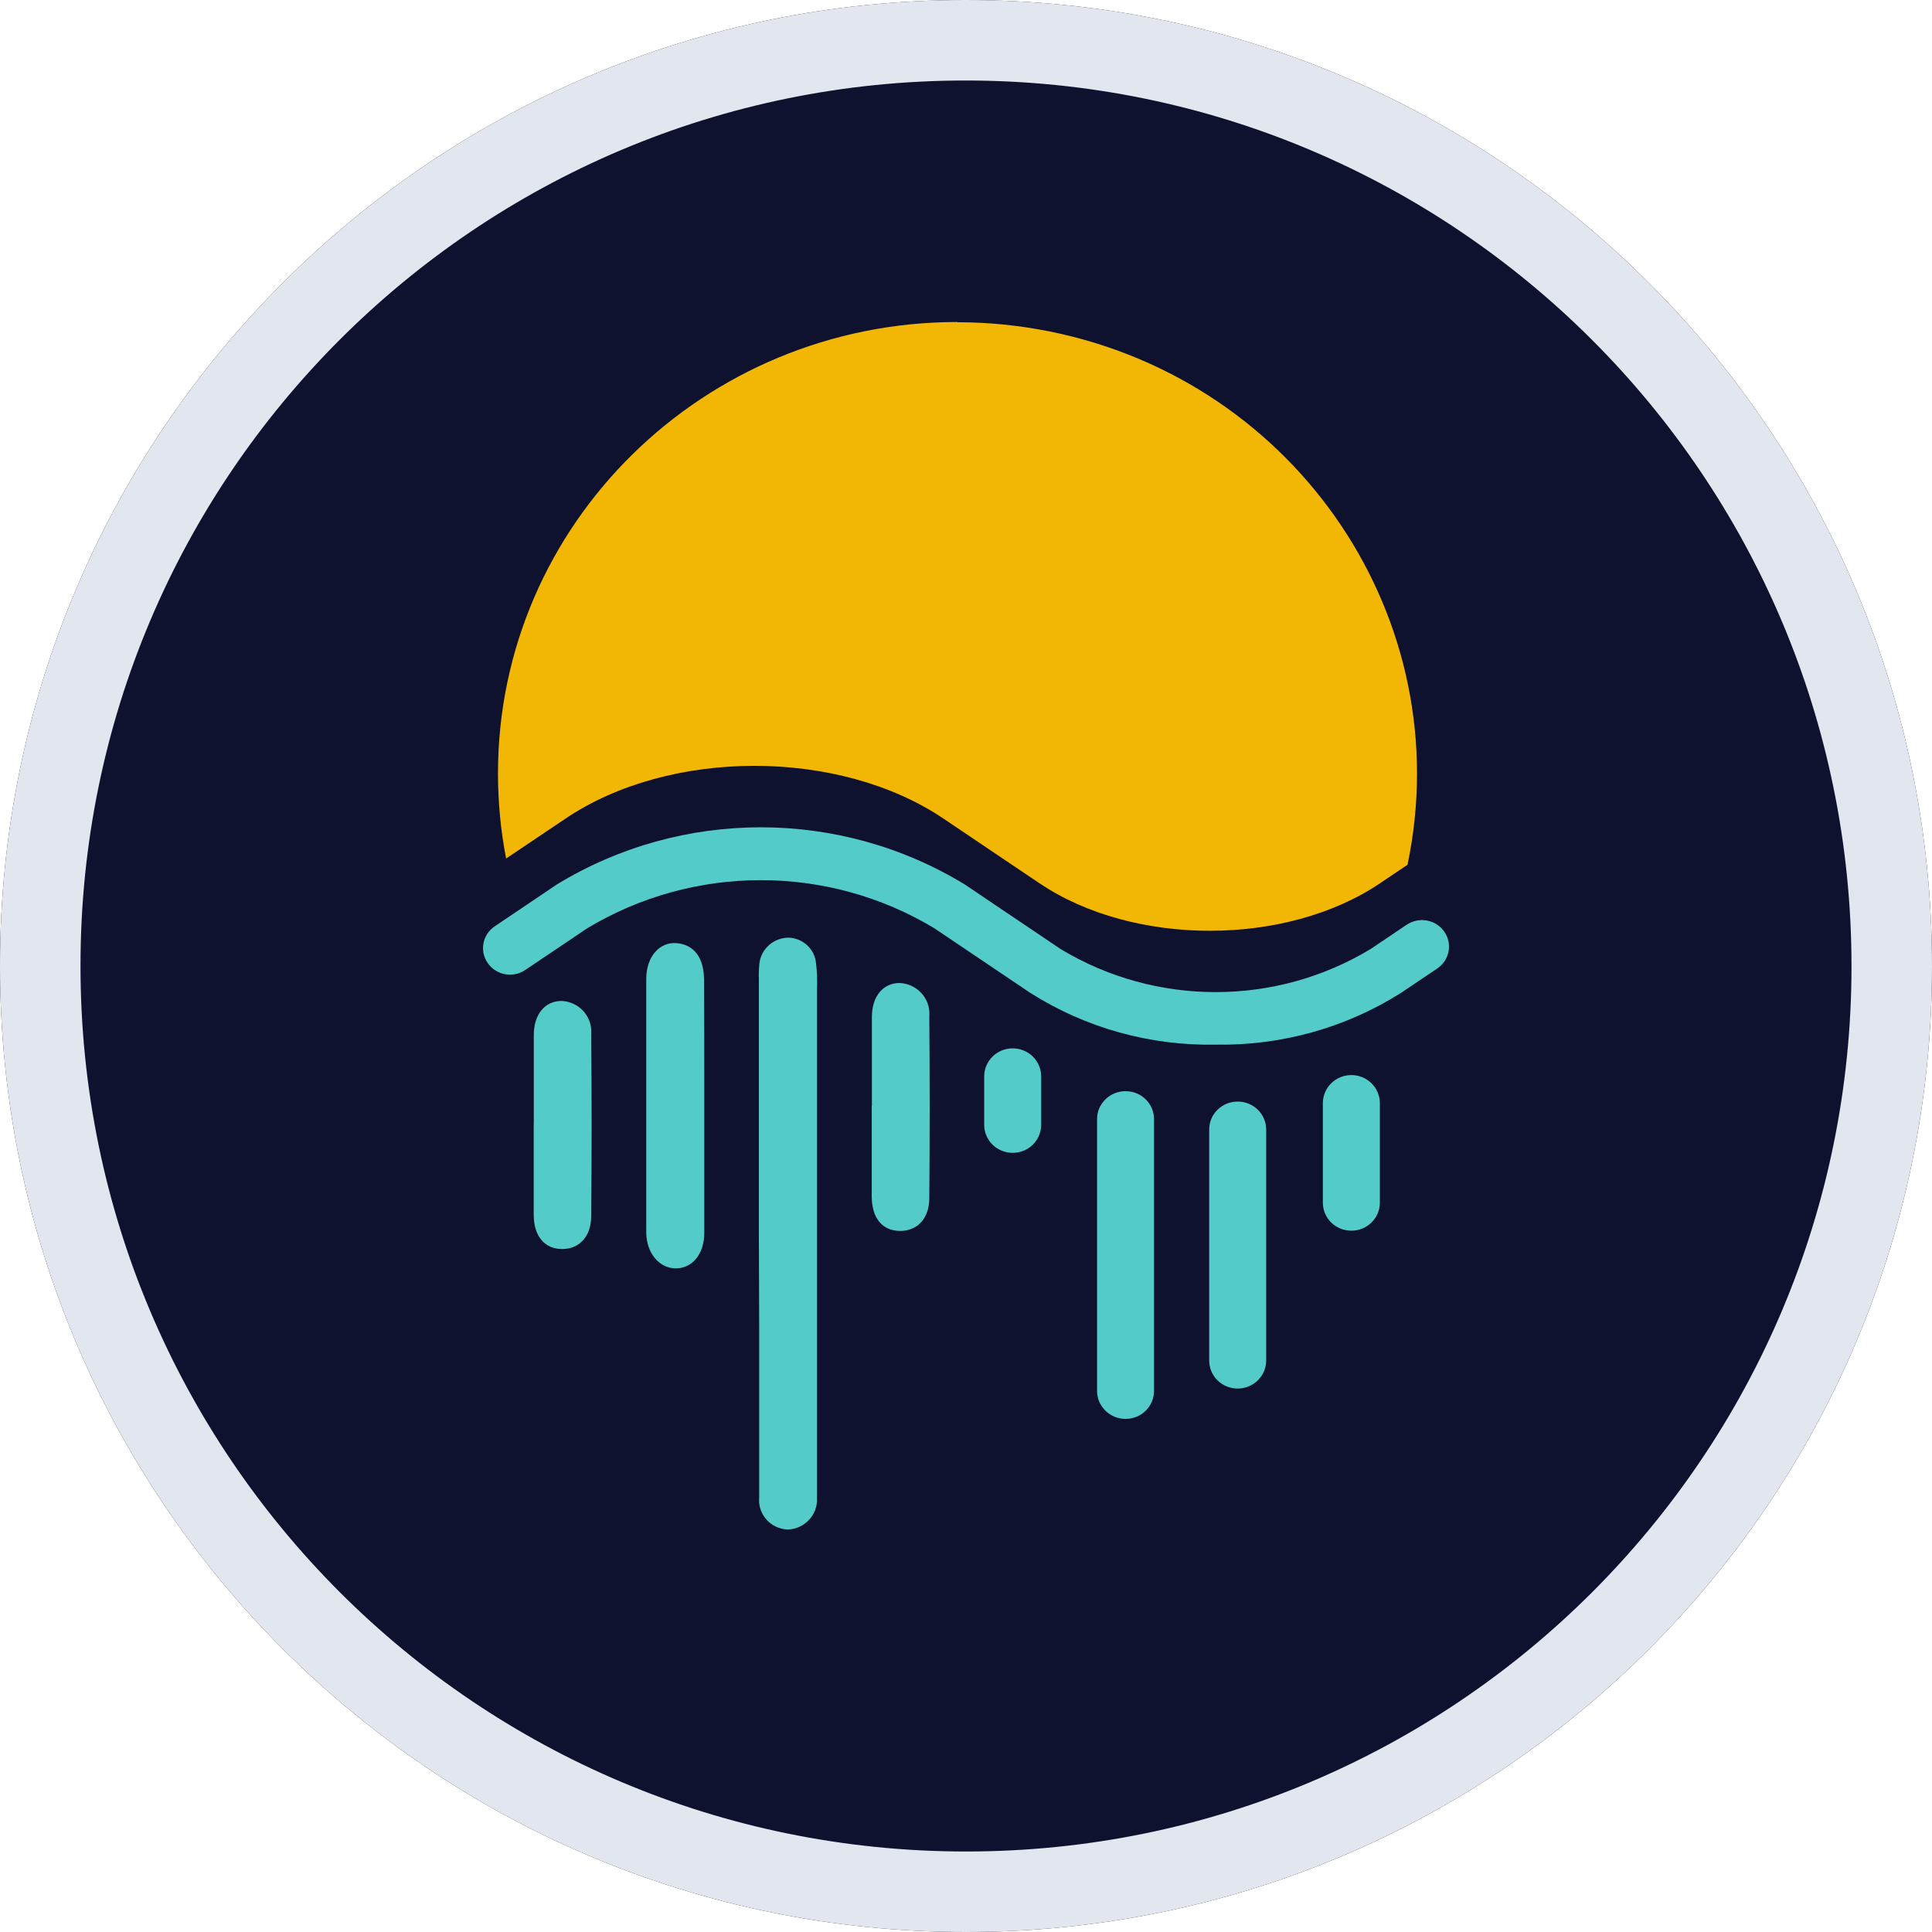
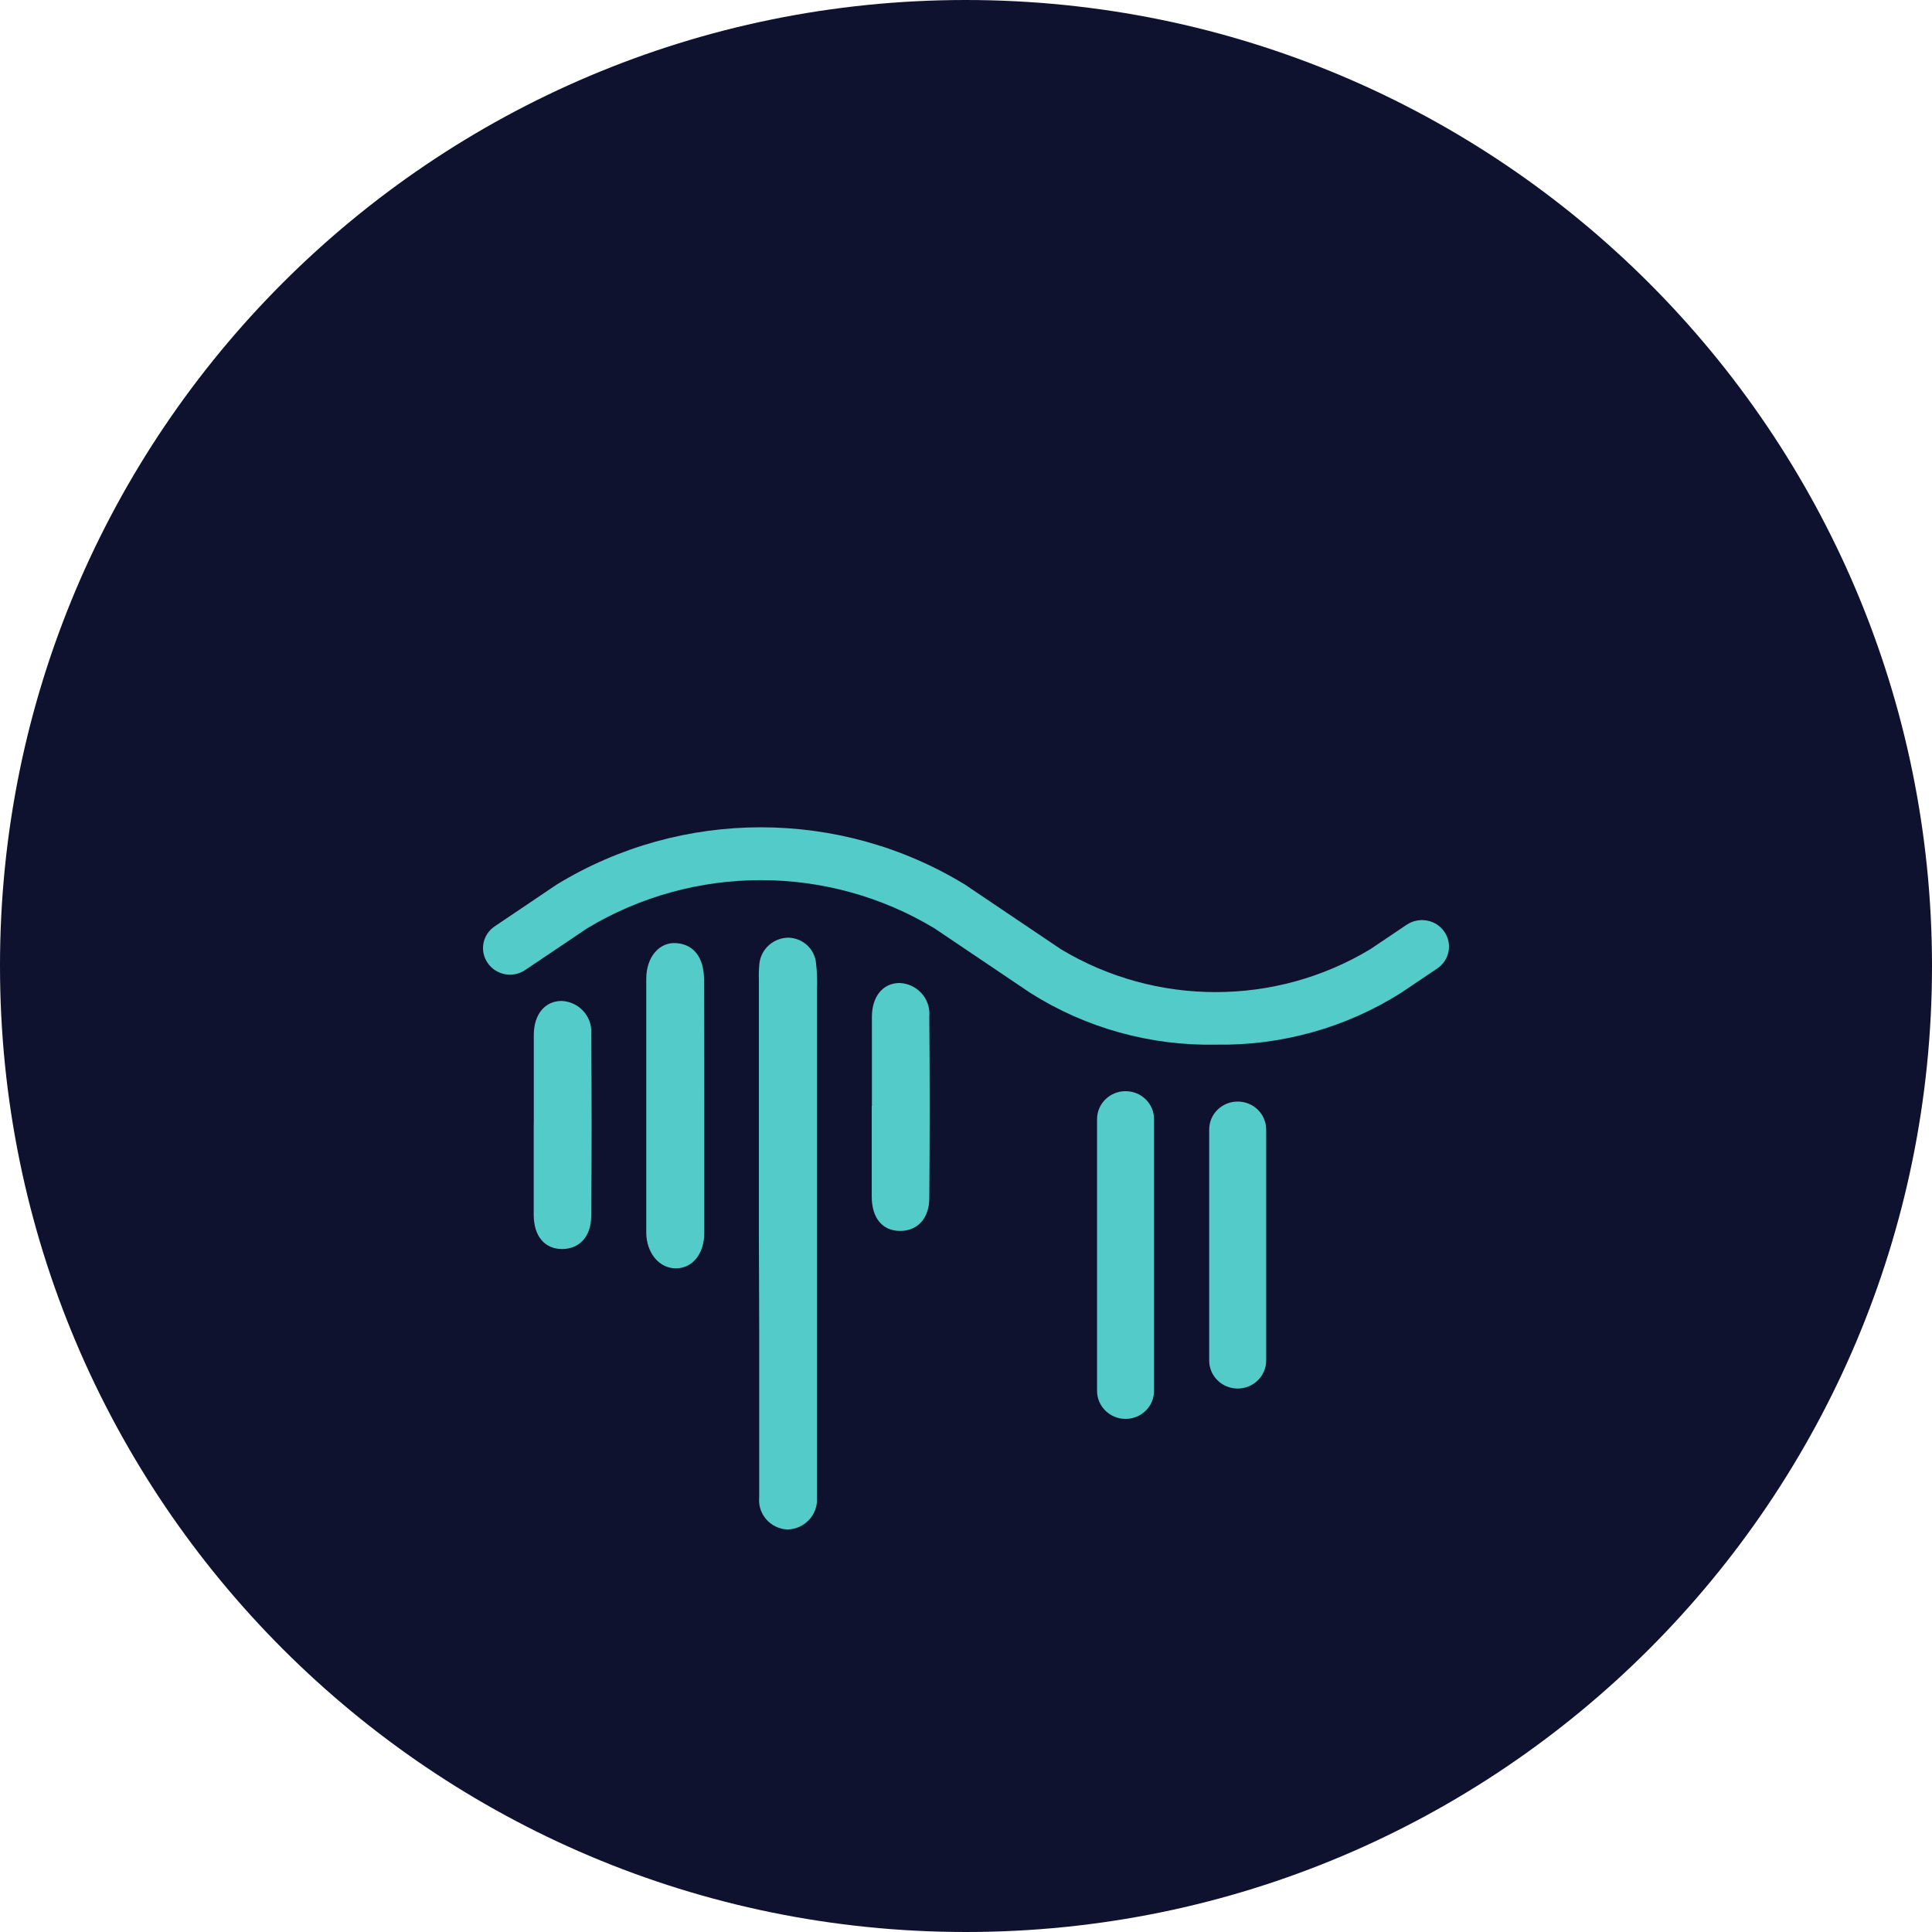
<svg xmlns="http://www.w3.org/2000/svg" width="24" height="24" viewBox="0 0 24 24" fill="none">
  <path d="M11.995 0C18.626 0 24 5.373 24 12.002C24 18.631 18.626 24 12 24C5.37 24 3.11002e-06 18.627 3.11002e-06 12.002C-0.005 5.373 5.37 0 11.995 0Z" fill="#0F122E" />
-   <path d="M11.893 4C8.741 4.001 6.186 6.512 6.186 9.609C6.186 9.963 6.22 10.317 6.287 10.665L7.025 10.169C8.321 9.295 10.424 9.295 11.72 10.169L12.493 10.69L12.914 10.973C14.082 11.759 15.975 11.759 17.142 10.973L17.485 10.742C18.119 7.706 16.128 4.74 13.038 4.117C12.662 4.042 12.28 4.003 11.896 4.003L11.893 4Z" fill="#F2B705" />
  <path d="M15.102 12.977C14.287 12.993 13.485 12.769 12.8 12.335L11.608 11.532C10.285 10.734 8.618 10.734 7.294 11.532L6.524 12.05C6.371 12.153 6.163 12.114 6.059 11.964C5.954 11.814 5.993 11.609 6.146 11.507L6.916 10.988C8.469 10.04 10.434 10.04 11.986 10.988L13.178 11.791C14.358 12.502 15.844 12.502 17.023 11.791L17.475 11.487C17.628 11.385 17.837 11.423 17.941 11.573C18.046 11.723 18.007 11.928 17.854 12.031L17.402 12.335C16.717 12.768 15.916 12.991 15.102 12.977Z" fill="#53CBC8" />
  <path d="M9.427 15.335V12.165C9.424 12.098 9.427 12.032 9.434 11.965C9.456 11.785 9.611 11.649 9.796 11.648C9.975 11.654 10.121 11.79 10.137 11.965C10.15 12.075 10.154 12.186 10.149 12.297V18.617C10.156 18.821 9.994 18.993 9.786 19C9.784 19 9.782 19 9.779 19C9.575 18.989 9.418 18.817 9.43 18.616C9.43 18.61 9.431 18.605 9.431 18.599V16.491L9.427 15.335Z" fill="#53CBC8" />
  <path d="M8.749 13.738V15.312C8.749 15.582 8.598 15.756 8.395 15.756C8.191 15.756 8.03 15.568 8.028 15.312V12.16C8.028 11.885 8.193 11.698 8.405 11.716C8.618 11.734 8.744 11.892 8.746 12.169C8.749 12.688 8.749 13.212 8.749 13.738Z" fill="#53CBC8" />
  <path d="M10.831 13.738V12.633C10.831 12.377 10.969 12.211 11.176 12.211C11.389 12.221 11.555 12.399 11.545 12.609C11.544 12.614 11.544 12.619 11.544 12.624C11.55 13.377 11.55 14.129 11.544 14.883C11.544 15.139 11.393 15.294 11.177 15.291C10.962 15.289 10.831 15.132 10.829 14.869V13.739L10.831 13.738Z" fill="#53CBC8" />
  <path d="M6.631 13.963V12.857C6.631 12.6 6.77 12.434 6.977 12.434C7.19 12.444 7.355 12.622 7.345 12.832C7.345 12.837 7.345 12.842 7.344 12.847C7.351 13.6 7.351 14.354 7.344 15.107C7.344 15.363 7.194 15.517 6.98 15.516C6.765 15.514 6.631 15.356 6.63 15.092V13.964H6.631V13.963Z" fill="#53CBC8" />
-   <path d="M12.58 13.023C12.776 13.023 12.934 13.179 12.934 13.372V13.973C12.934 14.165 12.776 14.321 12.58 14.321C12.384 14.321 12.226 14.165 12.226 13.973V13.372C12.226 13.179 12.384 13.023 12.58 13.023Z" fill="#53CBC8" />
  <path d="M13.982 13.555C14.178 13.555 14.336 13.71 14.336 13.903V17.278C14.336 17.47 14.178 17.626 13.982 17.626C13.787 17.626 13.628 17.47 13.628 17.278V13.903C13.628 13.71 13.787 13.555 13.982 13.555Z" fill="#53CBC8" />
  <path d="M15.375 13.684C15.57 13.684 15.729 13.839 15.729 14.032V16.901C15.729 17.093 15.57 17.249 15.375 17.249C15.179 17.249 15.021 17.093 15.021 16.901V14.032C15.021 13.839 15.179 13.684 15.375 13.684Z" fill="#53CBC8" />
-   <path d="M16.787 13.355C16.983 13.355 17.141 13.511 17.141 13.704V14.94C17.141 15.133 16.983 15.288 16.787 15.288C16.591 15.288 16.433 15.133 16.433 14.94V13.704C16.433 13.511 16.591 13.355 16.787 13.355Z" fill="#53CBC8" />
-   <path fill-rule="evenodd" clip-rule="evenodd" d="M1 12.002L1 12.002C1 18.075 5.922 23 12 23C18.074 23 23 18.079 23 12.002C23 5.926 18.074 1 11.995 1C5.922 1 0.996 5.925 1 12.002ZM3.11002e-06 12.002C3.11002e-06 18.627 5.37 24 12 24C18.626 24 24 18.631 24 12.002C24 5.373 18.626 0 11.995 0C5.37 0 -0.005 5.373 3.11002e-06 12.002Z" fill="#E2E6EE" />
</svg>